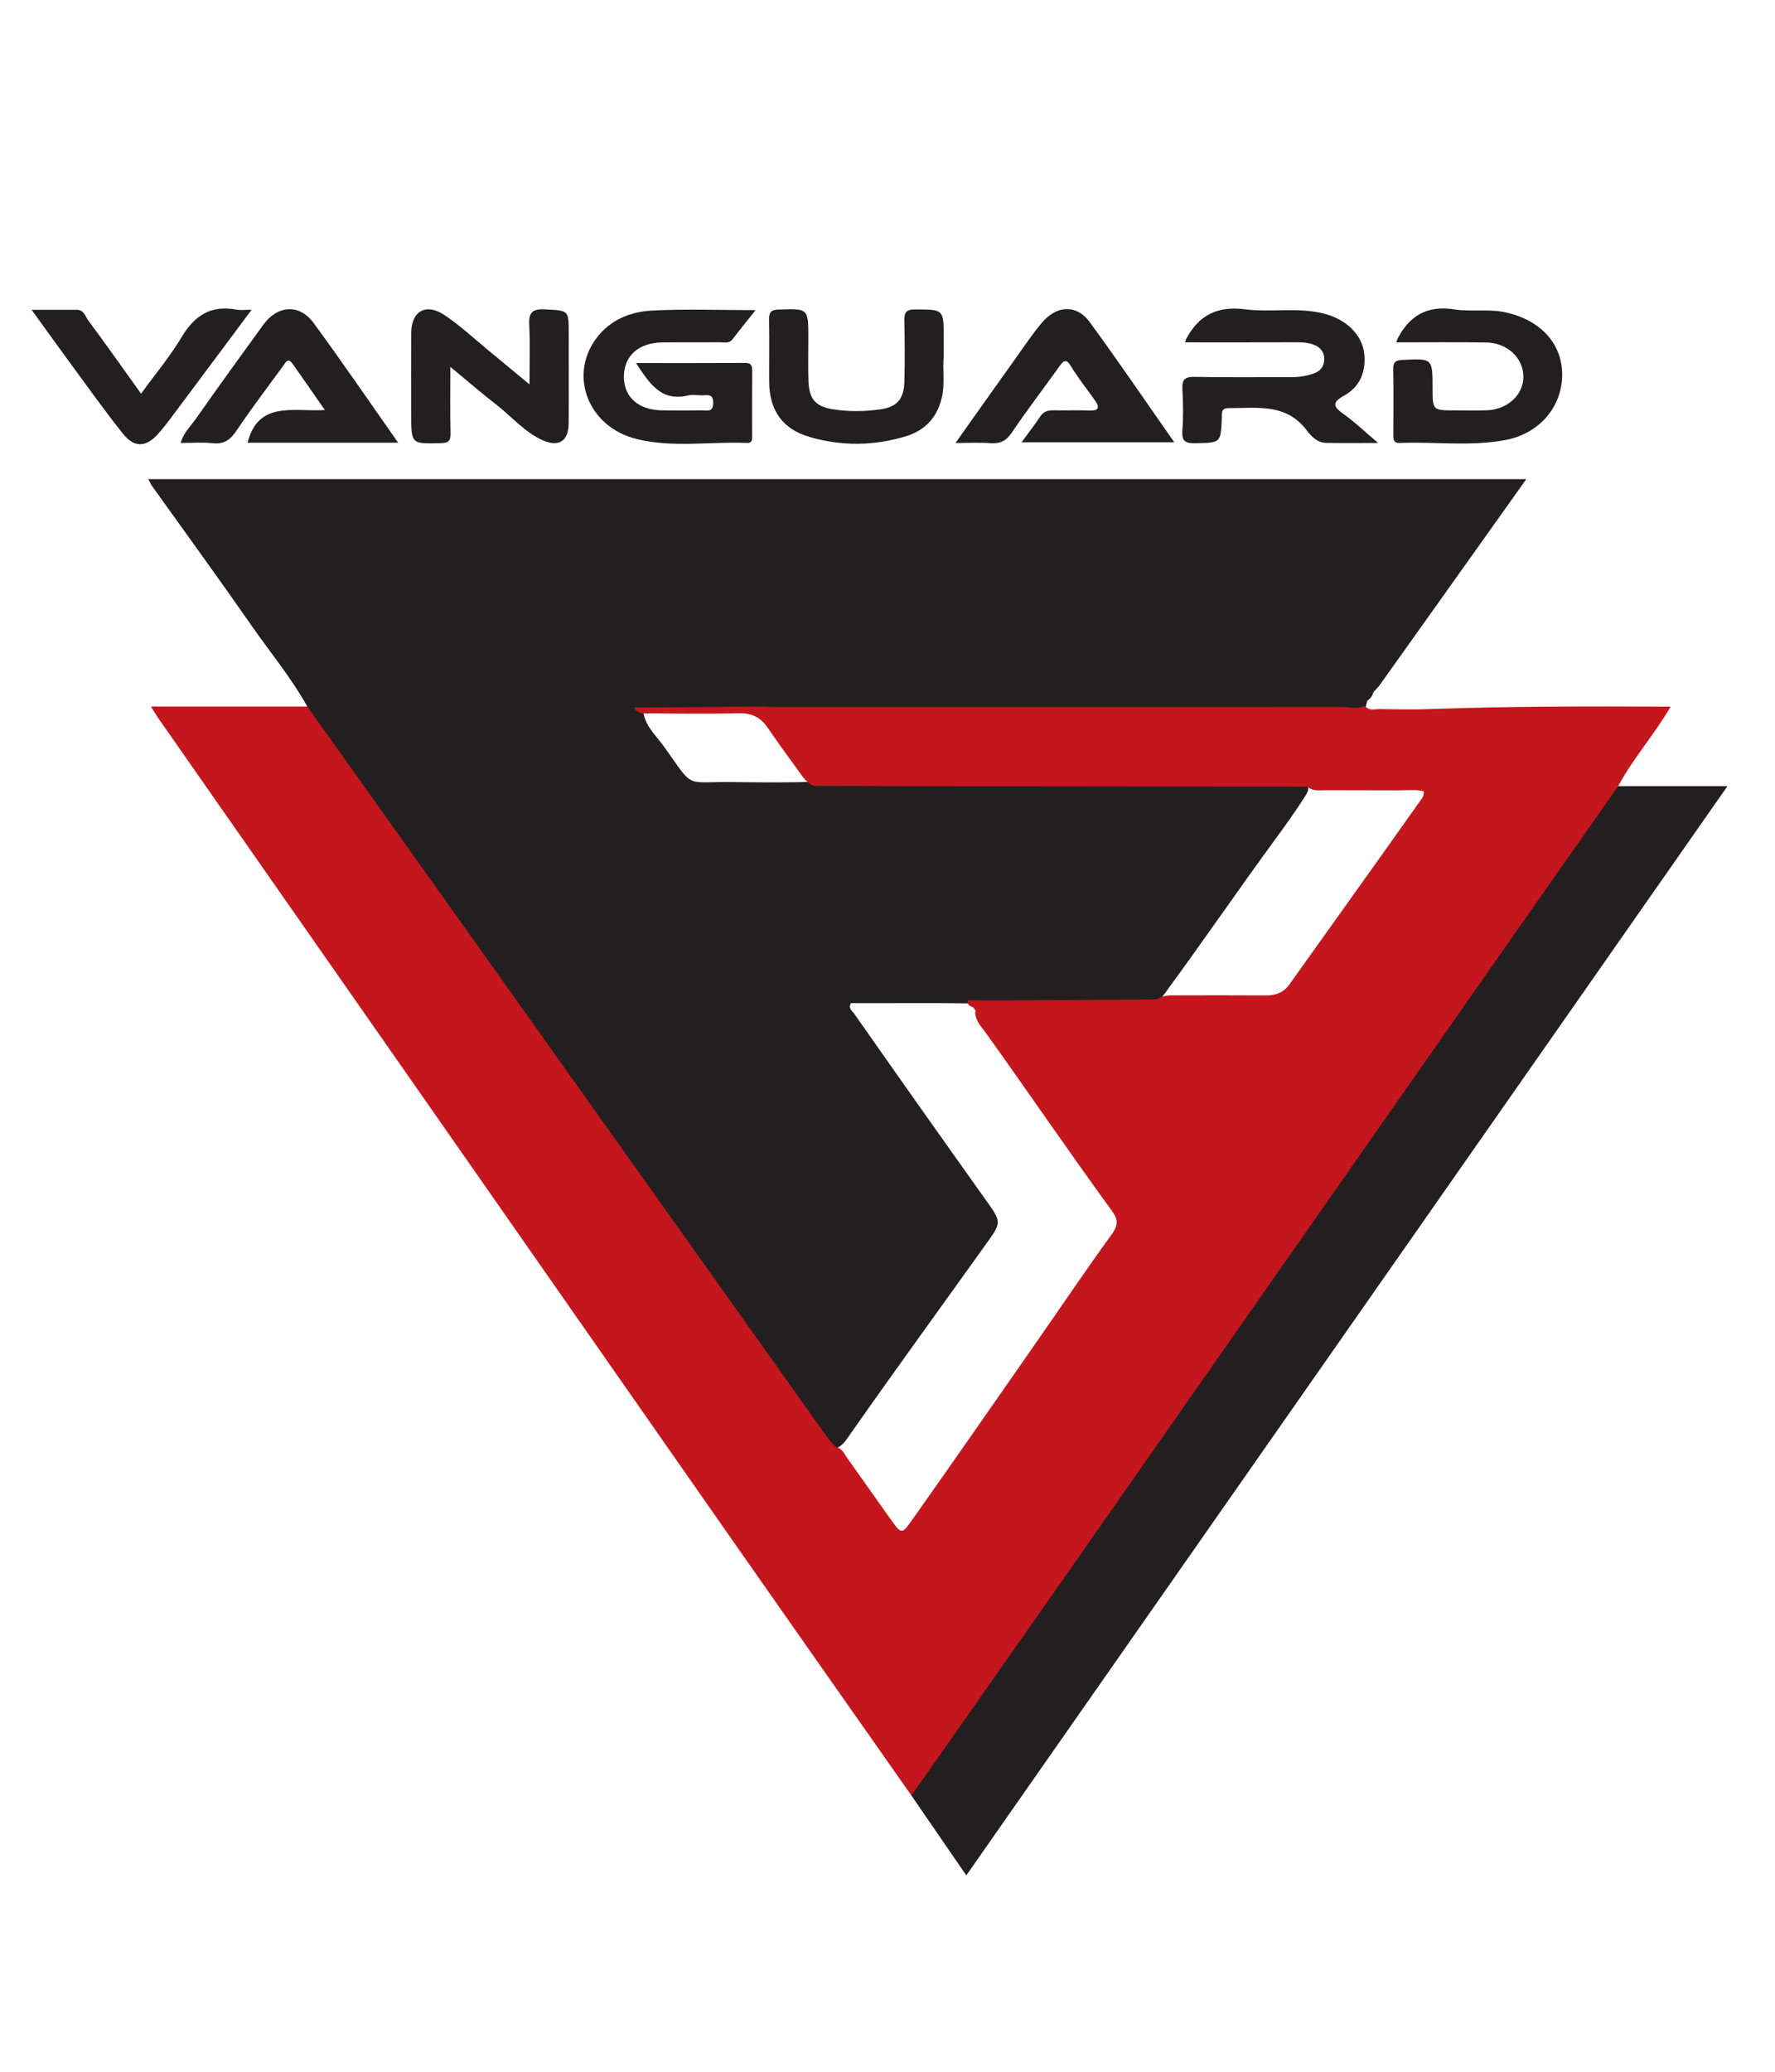
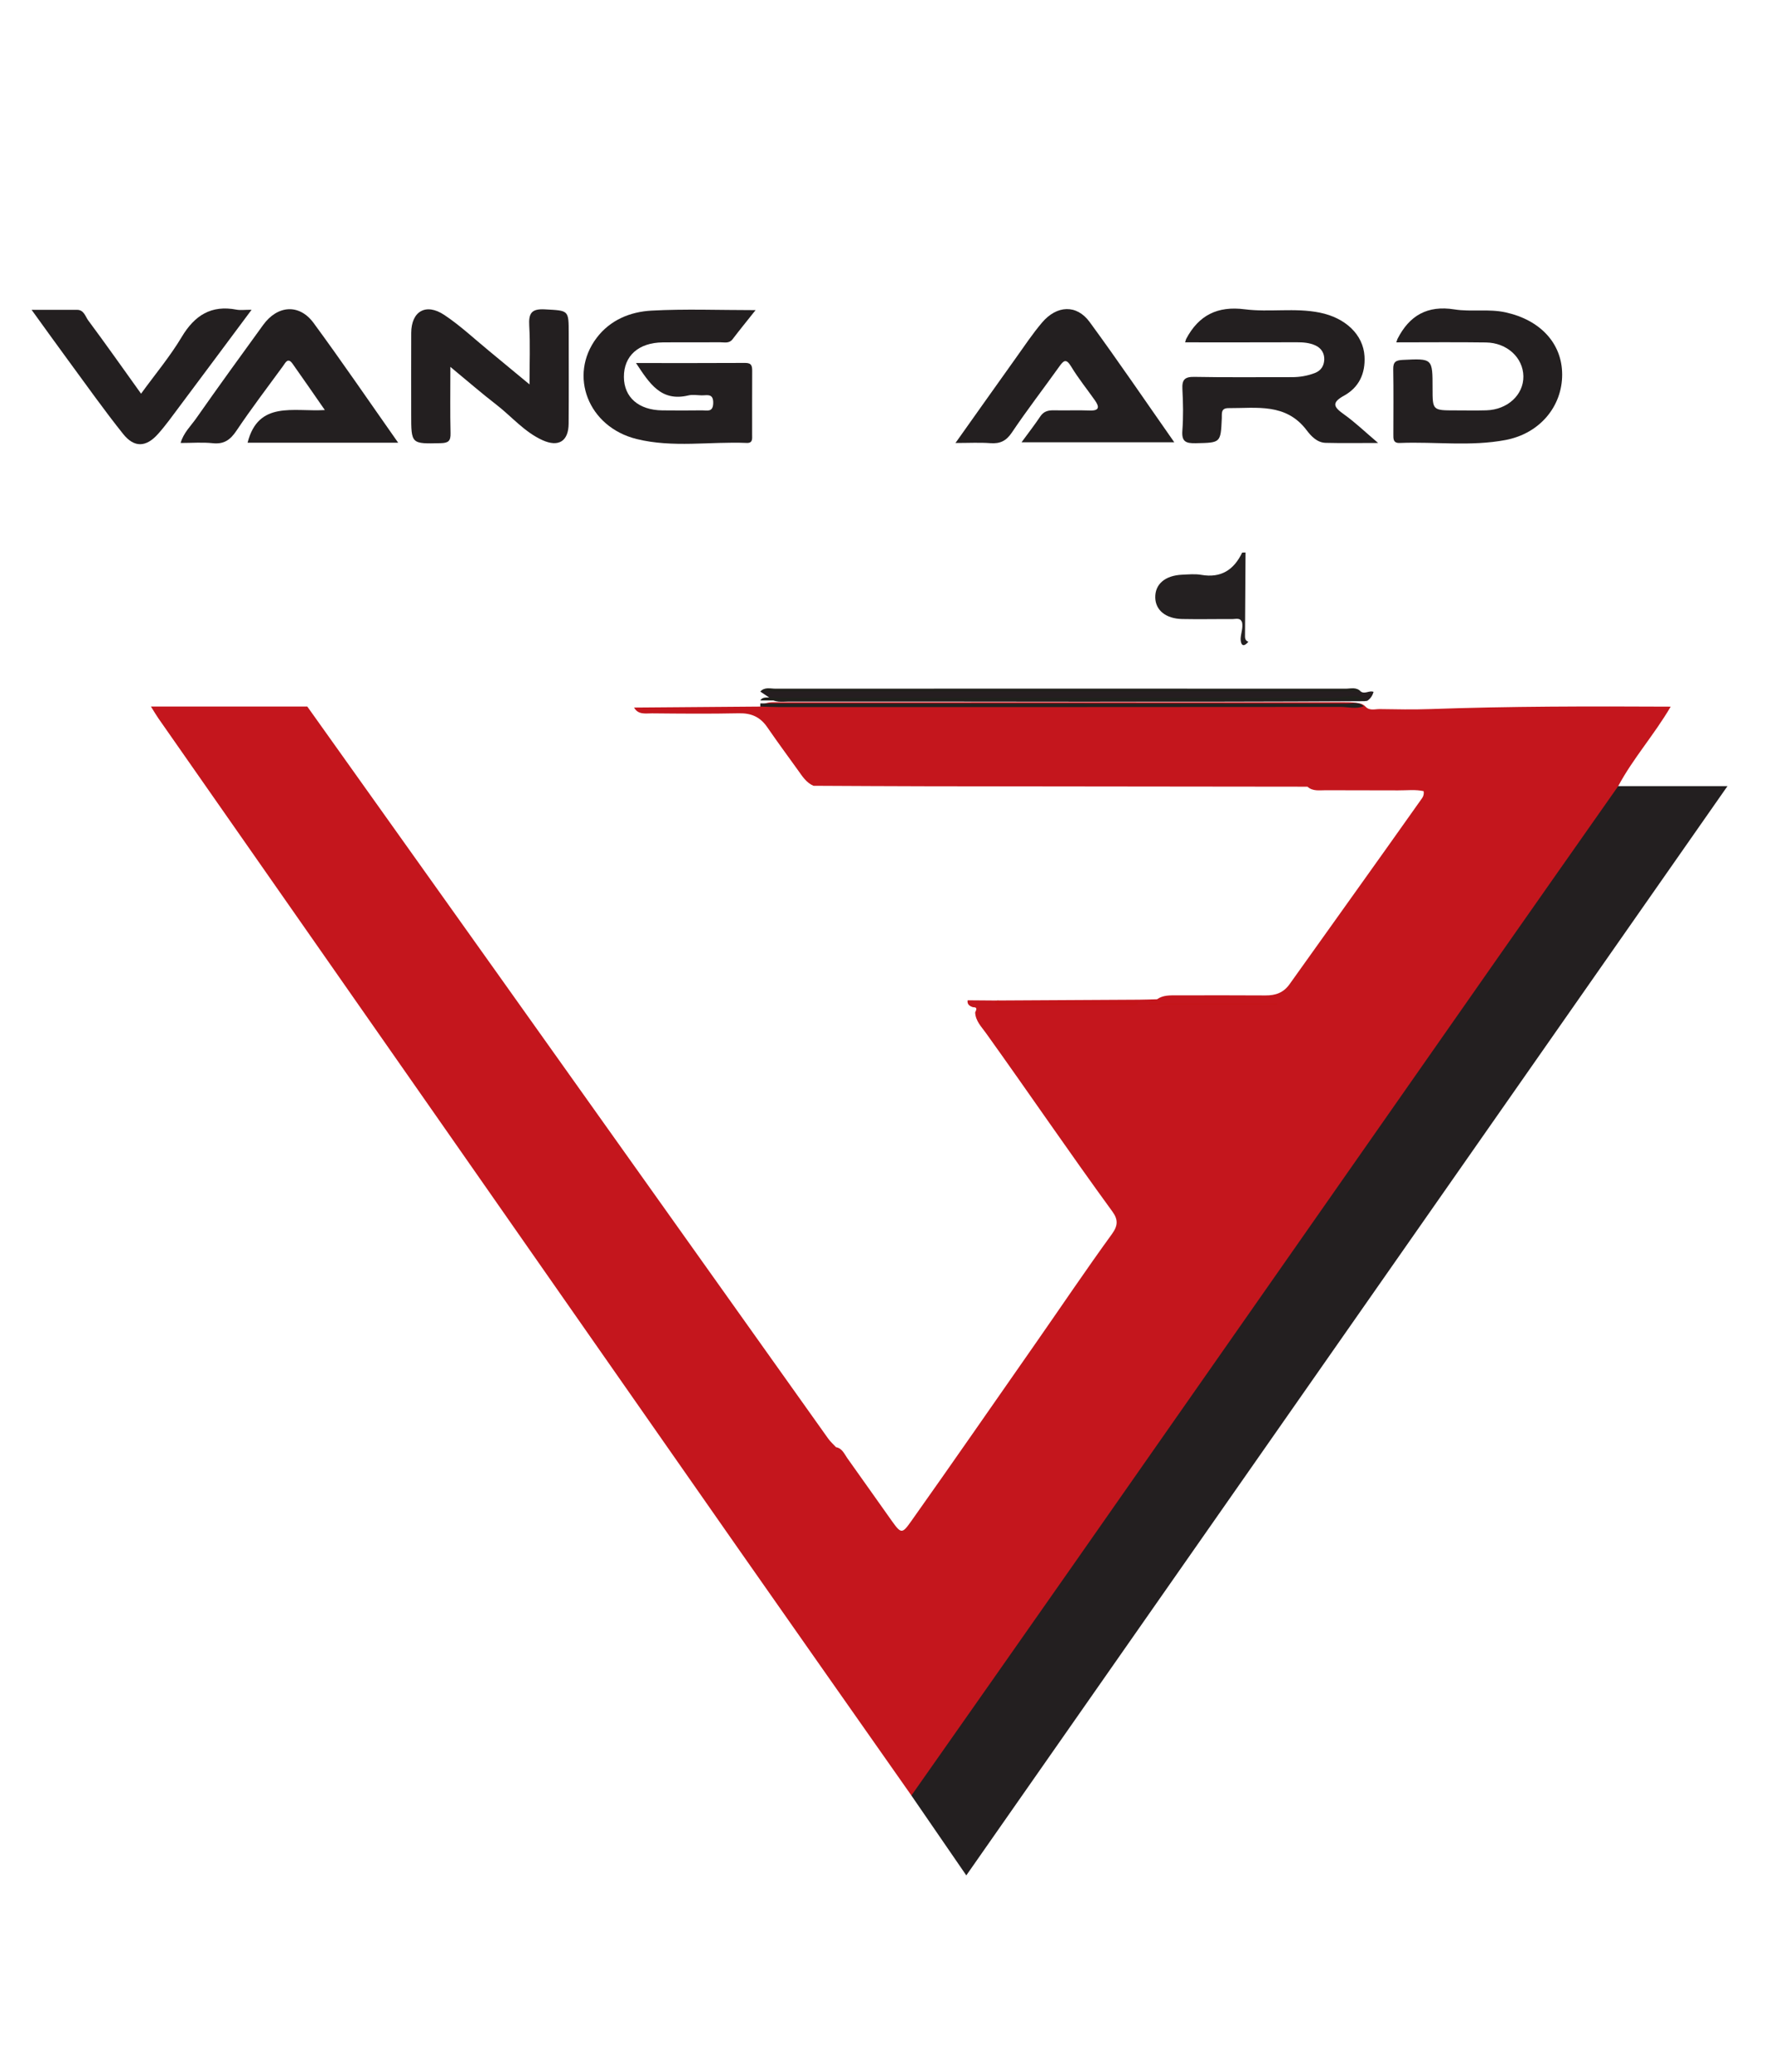
<svg xmlns="http://www.w3.org/2000/svg" version="1.1" id="Layer_1" x="0px" y="0px" width="450px" height="525px" viewBox="0 0 450 525" enable-background="new 0 0 450 525" xml:space="preserve">
  <g>
-     <path fill="#231F20" d="M77.904,179.039c-4.066-7.287-9.402-13.705-14.146-20.525c-8.245-11.852-16.757-23.517-25.148-35.268   c-0.336-0.471-0.571-1.014-1.02-1.826c116.516,0,232.626,0,349.353,0c-3.418,4.804-6.675,9.384-9.934,13.963   c-9.09,12.77-18.177,25.542-27.28,38.303c-0.428,0.6-0.995,1.101-1.497,1.649c-1.405,0.958-2.871,1.331-4.47,0.472   c-1.983-0.419-3.99-0.238-5.983-0.239c-47.238-0.026-94.477,0.022-141.686-0.022c-0.785-0.016-0.873,0.561-0.927,1.168   c-0.436,0.637-1.2,0.796-1.765,1.242c-0.481,0.422-0.403,1.207-1.008,1.56c-0.342,0.19-0.695,0.313-1.075,0.391   c-8.093,0.306-16.181,0.041-24.266,0.16c-1.326,0.02-2.751-0.424-3.927,0.558c0.589,3.541,3.248,5.832,5.167,8.507   c7.919,11.04,4.924,8.884,17.512,9.049c7.112,0.093,14.23,0.162,21.35-0.1c39.578-0.091,79.15-0.032,118.721-0.041   c1.372,0,2.748-0.023,4.093,0.267c2.63,0.704,1.674,2.279,0.779,3.672c-2.352,3.663-4.881,7.213-7.454,10.719   c-9.126,12.433-17.826,25.169-26.946,37.605c-1.174,1.6-2.148,3.403-4.348,3.847c-12.825,0.351-25.646,0.06-38.461,0.164   c-0.44,0.009-0.886,0.008-1.326,0.006c-2.099,0.049-4.2-0.095-6.299-0.046c-10.09-0.162-20.183-0.031-30.21-0.068   c-0.707,1.422,0.396,2.011,0.9,2.731c11.237,16.043,22.55,32.033,33.913,47.987c3.152,4.426,3.251,5.028,0.241,9.241   c-11.676,16.343-23.509,32.573-35.037,49.022c-0.92,1.313-1.748,2.755-3.226,3.587c-1.936,0.595-2.68-0.906-3.527-2.091   c-16.574-23.165-32.977-46.451-49.518-69.639c-19.806-27.765-39.54-55.58-59.356-83.338c-6.968-9.76-13.885-19.558-20.867-29.308   C78.518,181.408,77.579,180.457,77.904,179.039z" />
    <path fill="#C4161D" d="M77.904,179.039c16.227,22.776,32.464,45.545,48.679,68.33c27.796,39.058,55.576,78.126,83.378,117.18   c0.568,0.797,1.325,1.46,1.993,2.185c1.574,0.278,2.078,1.685,2.853,2.768c3.78,5.281,7.503,10.603,11.273,15.89   c2.393,3.356,2.635,3.323,4.942,0.071c10.551-14.874,20.921-29.874,31.365-44.823c6.509-9.317,12.848-18.755,19.529-27.949   c1.507-2.074,1.583-3.64,0.099-5.675c-10.894-14.935-21.293-30.222-32.067-45.244c-1.148-1.601-2.632-3.057-2.722-5.213   c0.252-0.62,0.734-1.344-0.57-1.332c-0.845-0.28-1.506-0.698-1.345-1.744c2.234,0.017,4.469,0.034,6.703,0.051   c1.209,1.313,2.802,0.829,4.247,0.834c10.415,0.035,20.83,0.018,31.245,0.007c-10.46-0.011-20.921,0.018-31.381-0.055   c-1.072-0.007-2.516,0.841-3.252-0.791c11.989-0.065,23.978-0.126,35.968-0.198c1.498-0.009,2.995-0.072,4.493-0.11   c1.533-1.088,3.3-0.988,5.044-0.99c7.481-0.008,14.962-0.039,22.443,0.017c2.551,0.019,4.559-0.669,6.109-2.843   c11.071-15.532,22.194-31.026,33.209-46.598c0.417-0.589,0.96-1.163,0.78-2.326c-2.08-0.461-4.302-0.179-6.486-0.195   c-6.109-0.045-12.219,0.013-18.328-0.035c-1.581-0.012-3.274,0.33-4.637-0.899c-31.997-0.034-63.994-0.061-95.992-0.107   c-9.748-0.014-19.495-0.081-29.243-0.124c-1.822-0.777-2.814-2.392-3.898-3.9c-2.612-3.632-5.269-7.235-7.802-10.919   c-1.82-2.647-4.08-3.618-7.245-3.551c-7.329,0.154-14.664,0.089-21.996,0.019c-1.616-0.015-3.486,0.421-4.544-1.468   c10.666-0.083,21.333-0.167,31.999-0.25c1.319-1.265,2.993-1.102,4.604-1.102c47.856-0.011,95.711-0.024,143.567,0.003   c1.375,0.001,2.751,0.021,4.094,0.381c0.483,0.151,0.893,0.416,1.232,0.792c1.045,1.041,2.364,0.543,3.553,0.56   c4.239,0.063,8.484,0.152,12.718,0.001c20.159-0.716,40.323-0.722,61.038-0.615c-4.172,7.132-9.551,13.116-13.3,20.134   c0.129,1.373-0.694,2.371-1.401,3.382c-18.542,26.508-37.095,53.009-55.645,79.512c-14.683,20.977-29.325,41.983-44.039,62.938   c-17.441,24.838-34.698,49.805-52.168,74.623c-7.692,10.928-15.239,21.958-23.006,32.834c-0.743,1.04-1.169,2.599-2.934,2.5   c-14.525-20.697-29.078-41.374-43.57-62.094c-24.934-35.65-49.826-71.329-74.743-106.99   c-24.198-34.633-48.405-69.26-72.602-103.893c-0.554-0.793-1.036-1.636-1.882-2.98C51.812,179.039,64.858,179.039,77.904,179.039z" />
    <path fill="#231F20" d="M231.06,454.996c13.339-18.999,26.701-37.983,40.013-57.001c36.294-51.853,72.562-103.725,108.852-155.582   c10.089-14.416,20.218-28.805,30.328-43.206c8.986,0,17.972,0,27.7,0c-64.526,92.298-128.699,184.09-192.976,276.031   C240.217,468.315,235.638,461.655,231.06,454.996z" />
    <path fill="#231F20" d="M161.239,91.995c9.563,0,18.633,0.029,27.702-0.027c1.645-0.01,1.762,0.838,1.754,2.107   c-0.034,5.369-0.008,10.738-0.015,16.107c-0.001,0.973,0.209,2.127-1.369,2.062c-9.32-0.387-18.782,1.279-27.948-1.002   c-12.271-3.053-17.277-16.097-10.123-25.595c3.453-4.584,8.55-6.646,13.947-6.935c8.537-0.459,17.118-0.122,26.366-0.122   c-2.203,2.774-4.057,5.043-5.832,7.373c-0.863,1.133-2.021,0.769-3.088,0.776c-4.869,0.034-9.74-0.024-14.609,0.025   c-6.16,0.062-9.891,3.425-9.852,8.786c0.038,5.14,3.739,8.371,9.734,8.442c3.371,0.04,6.743,0.035,10.114-0.005   c1.245-0.015,2.725,0.55,2.794-1.798c0.076-2.598-1.555-1.975-2.948-2.005c-1.123-0.025-2.3-0.232-3.362,0.022   C167.547,101.868,164.637,97.113,161.239,91.995z" />
    <path fill="#231F20" d="M300.446,86.753c0.201-0.646,0.218-0.765,0.271-0.864c3.184-6.001,7.914-8.399,14.856-7.511   c6.263,0.801,12.686-0.429,18.994,0.838c6.579,1.322,11.044,5.624,11.361,11.04c0.257,4.392-1.389,7.912-5.19,10.007   c-3.359,1.851-2.518,2.953,0.004,4.749c2.799,1.994,5.3,4.407,8.642,7.241c-4.987,0-9.154,0.075-13.316-0.031   c-2.169-0.055-3.709-1.746-4.806-3.197c-5.258-6.952-12.686-5.561-19.797-5.602c-2.009-0.012-1.661,1.366-1.715,2.57   c-0.282,6.308-0.286,6.185-6.626,6.323c-2.498,0.054-3.583-0.405-3.372-3.192c0.263-3.475,0.201-6.992,0.01-10.476   c-0.131-2.396,0.543-3.192,3.058-3.143c8.234,0.162,16.473,0.046,24.71,0.068c2.008,0.005,3.909-0.327,5.799-1.042   c1.661-0.628,2.342-1.922,2.396-3.416c0.056-1.54-0.706-2.887-2.247-3.584c-1.502-0.68-3.079-0.801-4.715-0.795   C319.419,86.771,310.079,86.753,300.446,86.753z" />
    <path fill="#231F20" d="M100.947,112.19c-13.22,0-25.693,0-38.181,0c2.725-10.733,11.608-7.794,19.588-8.282   c-2.985-4.29-5.554-8.041-8.19-11.745c-1.196-1.681-1.807-0.228-2.414,0.603c-3.965,5.429-8.046,10.782-11.79,16.361   c-1.565,2.332-3.161,3.49-6.034,3.185c-2.592-0.275-5.237-0.058-8.135-0.058c0.735-2.587,2.588-4.3,3.948-6.242   c5.571-7.956,11.278-15.818,16.985-23.679c3.641-5.014,9.168-5.406,12.777-0.493C86.7,91.639,93.557,101.687,100.947,112.19z" />
    <path fill="#231F20" d="M297.704,112.076c-13.208,0-25.751,0-38.72,0c1.748-2.392,3.33-4.422,4.756-6.556   c0.894-1.338,2.063-1.576,3.523-1.543c2.994,0.068,5.993-0.067,8.984,0.047c2.531,0.097,2.486-0.939,1.328-2.587   c-2.003-2.851-4.217-5.572-6.009-8.548c-1.296-2.152-1.936-1.519-3.043,0.033c-3.974,5.569-8.165,10.989-11.979,16.664   c-1.454,2.163-3.004,2.896-5.474,2.715c-2.719-0.199-5.464-0.045-8.836-0.045c5.277-7.431,10.263-14.48,15.283-21.505   c2.167-3.033,4.243-6.152,6.646-8.991c3.759-4.442,8.791-4.656,12.081-0.166C283.495,91.489,290.394,101.644,297.704,112.076z" />
    <path fill="#231F20" d="M114.18,92.971c0,6.35-0.085,11.582,0.044,16.808c0.049,1.963-0.541,2.481-2.5,2.527   c-7.48,0.175-7.479,0.256-7.479-7.337c0-6.865-0.021-13.729,0.007-20.594c0.022-5.486,3.71-7.671,8.381-4.569   c4.021,2.67,7.585,6.032,11.335,9.107c3.157,2.588,6.292,5.202,10.276,8.5c0-5.542,0.192-10.188-0.067-14.81   c-0.176-3.139,0.456-4.408,3.994-4.206c6.001,0.343,6.014,0.086,6.011,6.119c-0.003,7.613,0.042,15.227-0.019,22.84   c-0.036,4.422-2.519,6.035-6.6,4.2c-4.619-2.077-7.866-6.033-11.794-9.062C122.07,99.642,118.537,96.568,114.18,92.971z" />
    <path fill="#231F20" d="M353.993,86.756c0.213-0.635,0.236-0.747,0.286-0.846c3.023-5.948,7.577-8.595,14.444-7.504   c4.264,0.678,8.668-0.204,13.013,0.757c8.762,1.939,14.281,7.839,14.305,15.713c0.024,8.124-5.689,14.964-14.289,16.611   c-8.893,1.704-17.919,0.406-26.878,0.765c-1.724,0.069-1.632-1.084-1.631-2.244c0.007-5.493,0.061-10.988-0.032-16.479   c-0.031-1.848,0.705-2.244,2.418-2.327c7.559-0.363,7.556-0.42,7.555,7.166c-0.001,5.627-0.001,5.628,5.766,5.627   c2.622,0,5.245,0.059,7.865-0.017c5.384-0.156,9.46-3.933,9.392-8.62c-0.069-4.714-4.122-8.5-9.492-8.577   C369.254,86.676,361.79,86.756,353.993,86.756z" />
-     <path fill="#231F20" d="M239.254,90.391c-0.352,3.102,0.38,6.818-0.528,10.557c-1.216,5.009-4.362,8.152-8.988,9.578   c-8.125,2.503-16.43,2.578-24.603,0.173c-6.763-1.99-10.089-6.772-10.132-13.902c-0.032-5.246,0.066-10.493-0.038-15.737   c-0.038-1.894,0.451-2.559,2.485-2.621c7.487-0.226,7.483-0.315,7.484,7.249c0,3.622-0.094,7.247,0.03,10.865   c0.153,4.479,1.697,6.408,6.059,7.136c3.945,0.658,7.993,0.61,11.943,0.076c4.571-0.619,6.219-2.641,6.327-7.311   c0.115-4.993,0.101-9.993-0.019-14.986c-0.05-2.073,0.208-3.063,2.746-3.052c7.231,0.032,7.232-0.111,7.233,7.246   C239.255,87.038,239.254,88.412,239.254,90.391z" />
    <path fill="#231F20" d="M63.784,78.496c-6.395,8.58-12.315,16.544-18.262,24.487c-1.787,2.386-3.521,4.83-5.509,7.042   c-2.991,3.328-5.982,3.461-8.785-0.043c-4.817-6.024-9.276-12.335-13.851-18.55c-3.01-4.088-5.962-8.219-9.367-12.921   c4.212,0,7.872-0.006,11.533,0.003c1.744,0.004,2.081,1.68,2.818,2.67c4.448,5.982,8.741,12.08,13.401,18.58   c3.583-4.932,7.339-9.411,10.301-14.365c3.29-5.502,7.489-8.161,13.919-6.927C60.941,78.654,61.966,78.496,63.784,78.496z" />
    <path fill="#251E20" d="M345,175.25c1.059,0.736,2.166-0.376,3.232,0.085c-0.281,0.935-0.776,1.718-1.608,2.261   c-0.243,0.029-0.486,0.059-0.73,0.091c-48.643,0.279-97.286,0.053-145.929,0.103c-1.701,0.002-3.537,0.374-4.966-1.04   c-0.75-0.5-1.5-1-2.25-1.5c1.17-0.661,2.447-0.348,3.671-0.349c48.303-0.018,96.606-0.018,144.908,0   C342.553,174.902,343.83,174.589,345,175.25z" />
-     <path fill="#241D24" d="M346.244,179.126c-0.169-0.063-0.341-0.116-0.517-0.157c-1.842-0.432-3.717-0.356-5.587-0.356   c-47.657,0.001-95.315,0.005-142.972-0.018c-1.47-0.001-2.993,0.365-4.417-0.344c-0.51-0.25-0.511-0.501,0-0.751   c1.172-0.661,2.45-0.347,3.676-0.348c48.866-0.071,97.733,0.09,146.599-0.079c1.107-0.004,2.254-0.11,3.327,0.342l0.271,0.182   C346.498,178.106,346.371,178.616,346.244,179.126z" />
    <path fill="#242021" d="M314.91,157.794c-0.429-1.389-1.591-0.905-2.492-0.912c-4.238-0.031-8.479,0.071-12.715-0.018   c-4.152-0.087-6.745-2.23-6.821-5.41c-0.081-3.413,2.48-5.628,6.821-5.82c1.618-0.072,3.281-0.234,4.855,0.038   c5.011,0.867,8.264-1.271,10.36-5.643c0.284-0.008,0.568-0.015,0.852-0.023c-0.047,6.93-0.098,13.86-0.133,20.79   c-0.004,0.722-0.083,1.525,0.854,1.827c-1.752,2.068-2.016-0.124-1.956-0.915C314.633,160.414,315.135,159.142,314.91,157.794z" />
    <path fill="#20211C" d="M346.353,177.414c-28.472,0.029-56.944,0.066-85.417,0.083c-22.729,0.014-45.457,0.002-68.186,0.002   c0.539-0.882,1.425-0.723,2.249-0.75c47.81,0,95.62-0.019,143.429,0.053C341.055,176.806,343.849,175.559,346.353,177.414z" />
    <path fill="#22211F" d="M192.751,178.251c49.568,0,99.136-0.006,148.704,0.025c1.43,0.001,3.02-0.567,4.272,0.693   c-1.941,0.778-3.941,0.174-5.9,0.176c-47.532,0.048-95.065,0.038-142.597,0.032c-1.495,0-2.989-0.081-4.484-0.124   C192.748,178.786,192.75,178.518,192.751,178.251z" />
    <path fill="#21201C" d="M345,175.25c-50.75,0-101.5,0-152.25,0c1.105-1.227,2.572-0.728,3.882-0.729   c48.162-0.025,96.324-0.025,144.485,0C342.428,174.522,343.895,174.023,345,175.25z" />
    <path fill="#C41518" d="M252.874,253.529c2.777,1.015,5.652,0.409,8.473,0.437c9.059,0.092,18.12,0.034,27.369,0.034   c-0.824,1.201-1.808,0.722-2.613,0.725c-10.199,0.038-20.398,0.049-30.597-0.007c-1.223-0.007-2.855,0.73-3.492-1.185   C252.301,253.532,252.587,253.53,252.874,253.529z" />
    <path fill="#C41518" d="M323.742,254.644c-10.834,0-21.667,0-32.501,0c-0.001-0.125-0.002-0.249-0.003-0.374   c10.889,0,21.779,0,32.668,0C323.851,254.395,323.796,254.52,323.742,254.644z" />
-     <path fill="#C41518" d="M247.461,256.262c-0.344-0.462-0.689-0.924-1.033-1.387c0.971-0.283,2.228-1.433,2.821,0.089   C249.865,256.544,248.266,256.078,247.461,256.262z" />
-     <path fill="#231F20" d="M234.189,157c-1.731-0.147-3.635-0.108-5.441-0.51c-2.557-0.57-4.243-2.314-4.315-4.986   c-0.075-2.812,1.503-4.897,4.223-5.458c3.797-0.784,7.72-0.817,11.524-0.012c2.699,0.571,4.343,2.489,4.295,5.376   c-0.049,2.922-1.859,4.583-4.558,5.13C238.101,156.906,236.201,156.854,234.189,157z" />
  </g>
</svg>